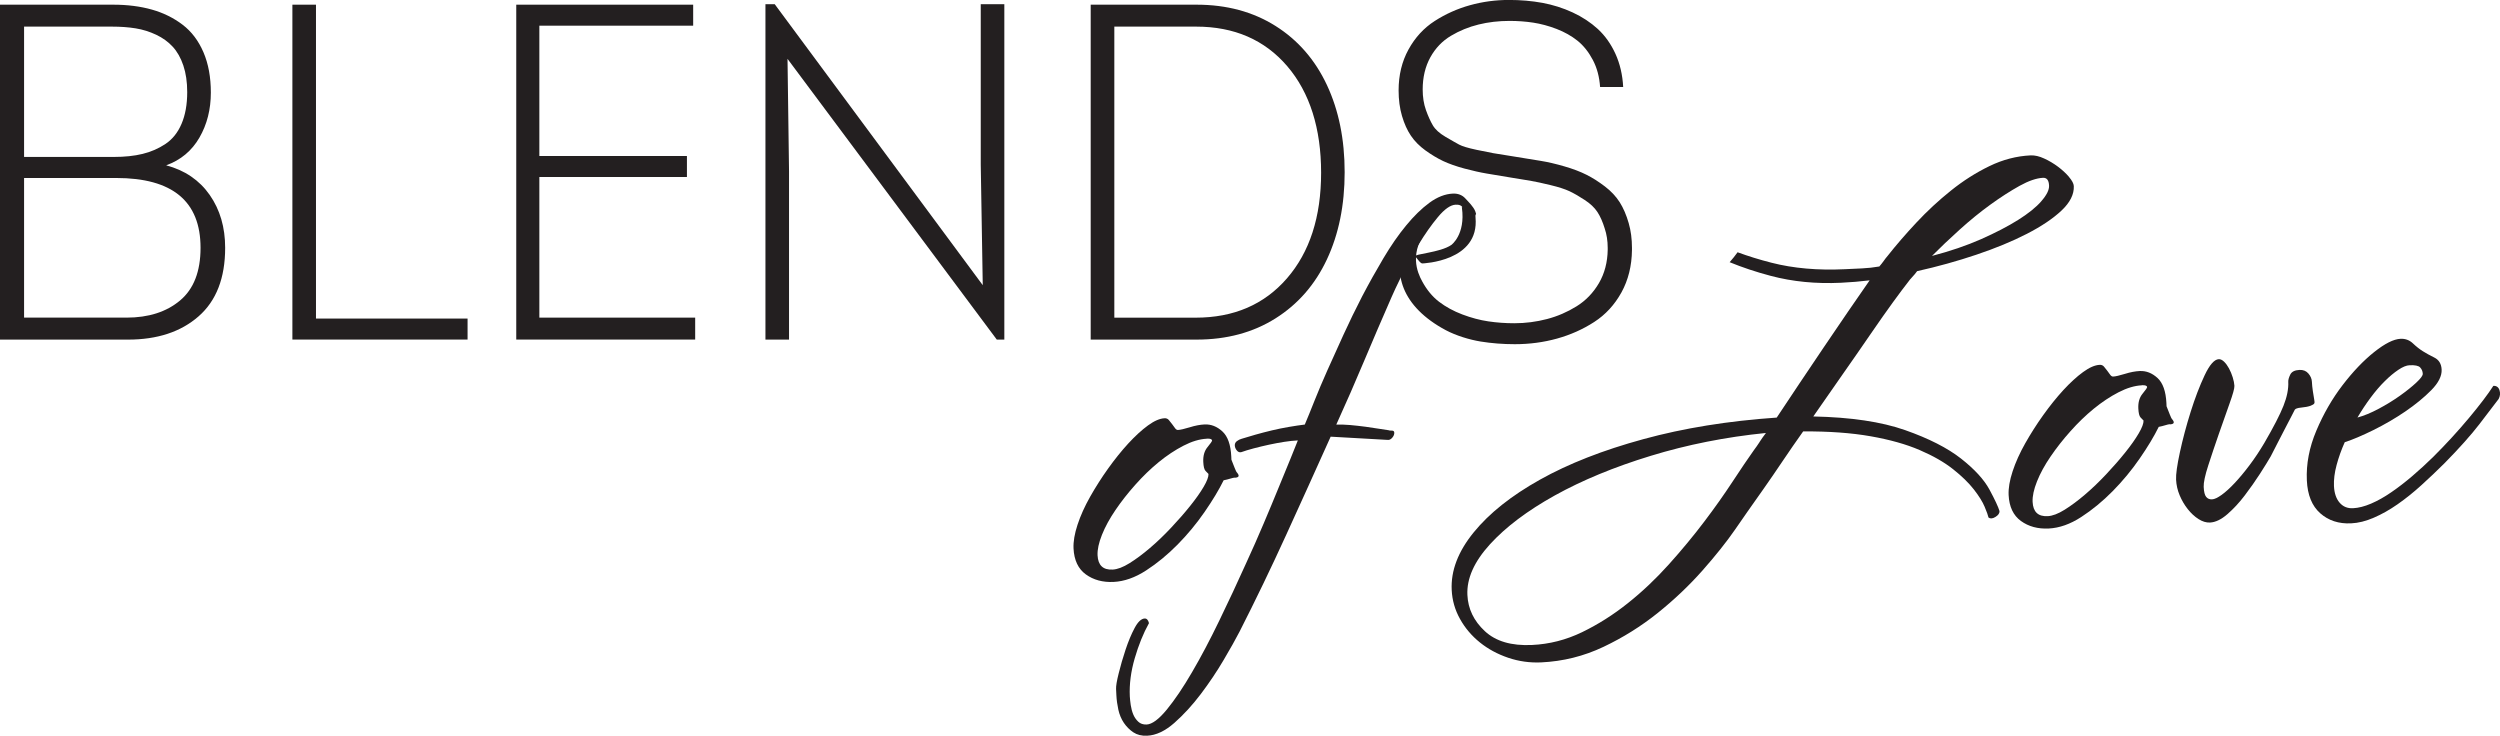
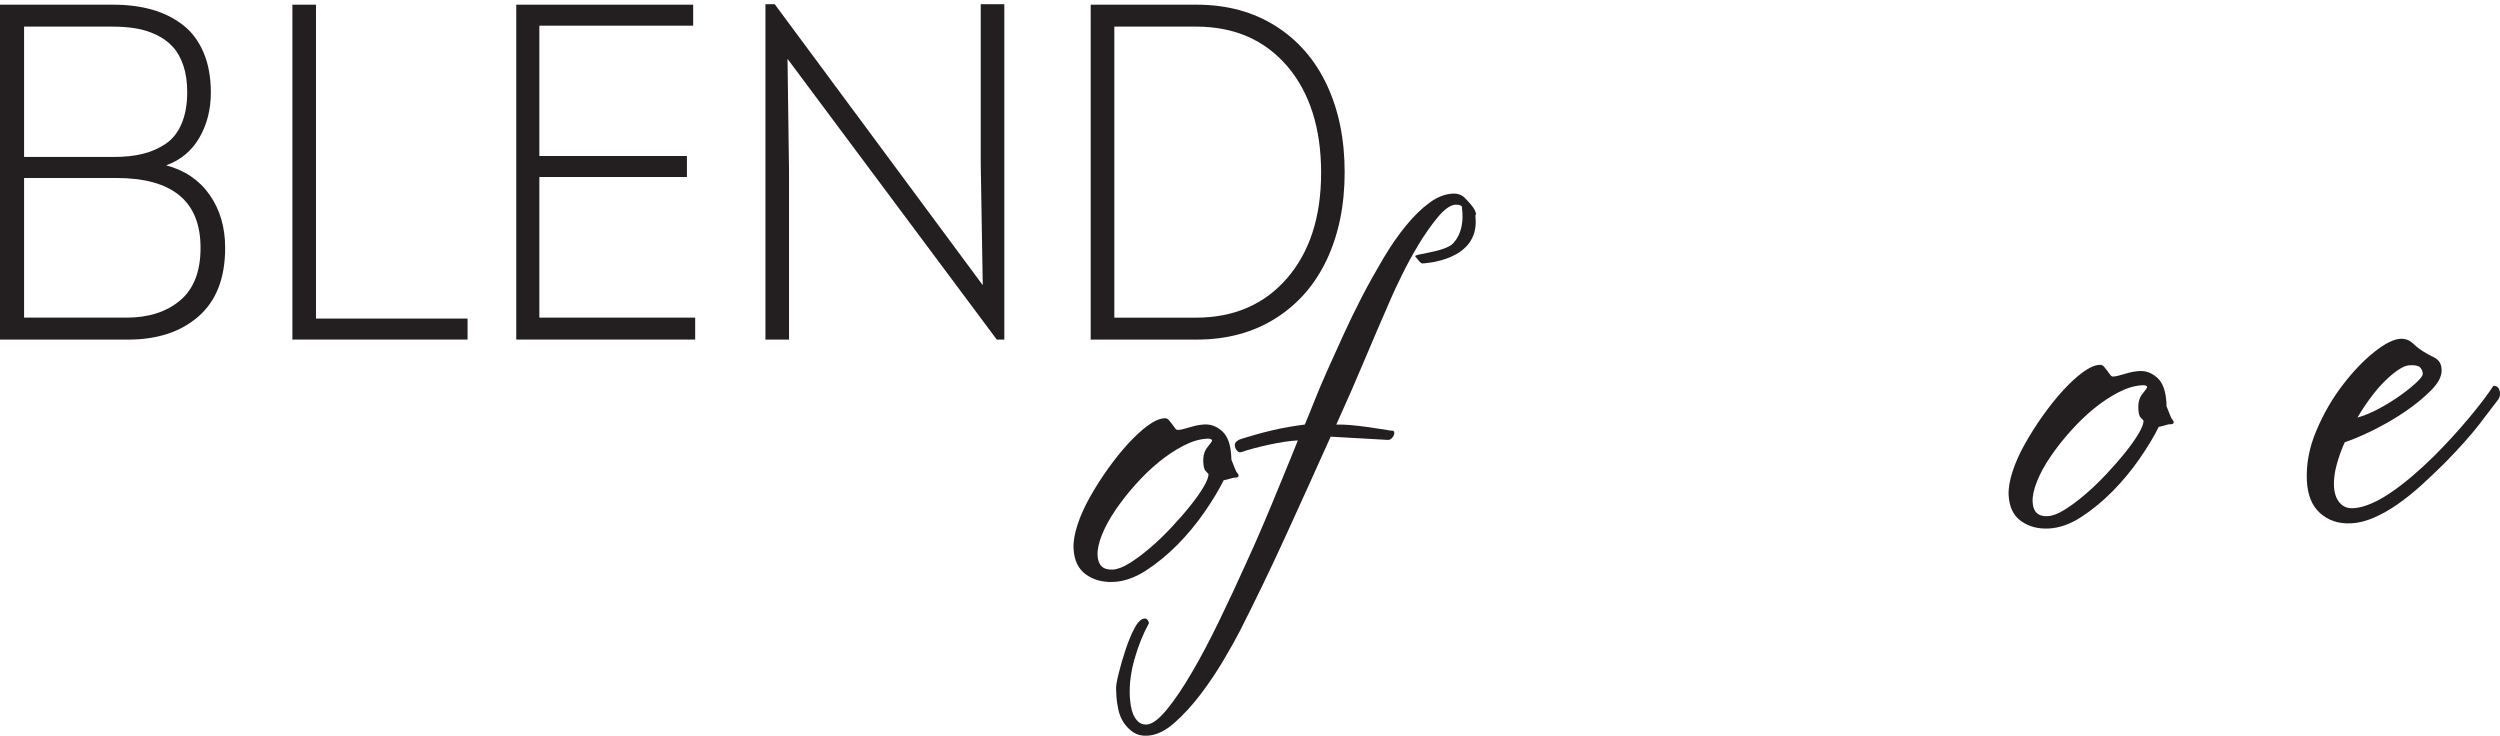
<svg xmlns="http://www.w3.org/2000/svg" id="_Слой_2" data-name="Слой 2" viewBox="0 0 560.72 165.02">
  <defs>
    <style> .cls-1 { fill: #231f20; } </style>
  </defs>
  <g id="_Слой_1-2" data-name="Слой 1">
    <g>
      <g>
        <path class="cls-1" d="M0,76.17V1.05H25.39c3.19,0,6.08,.37,8.67,1.1s4.89,1.87,6.9,3.4,3.56,3.59,4.67,6.17c1.11,2.58,1.66,5.6,1.66,9.05,0,3.76-.85,7.13-2.56,10.09-1.71,2.96-4.19,5.04-7.46,6.22,4.2,1.12,7.46,3.34,9.77,6.65,2.31,3.31,3.46,7.26,3.46,11.85,0,6.78-1.99,11.9-5.97,15.38-3.98,3.48-9.25,5.21-15.82,5.21H0ZM5.4,35.2H25.5c2.44,0,4.6-.22,6.47-.68,1.88-.45,3.59-1.2,5.15-2.24,1.56-1.04,2.76-2.54,3.6-4.51,.84-1.96,1.27-4.33,1.27-7.11,0-2.26-.29-4.24-.87-5.97-.58-1.72-1.38-3.13-2.39-4.22-1.01-1.1-2.25-1.99-3.71-2.68s-2.99-1.17-4.59-1.43c-1.6-.26-3.37-.39-5.32-.39H5.4v29.23Zm0,36.04H28.37c4.95,0,8.96-1.28,12.02-3.85,3.06-2.57,4.59-6.5,4.59-11.81,0-10.44-6.3-15.66-18.91-15.66H5.4v31.33Z" />
        <path class="cls-1" d="M65.58,76.17V1.05h5.29V71.45h34v4.71h-39.29Z" />
        <path class="cls-1" d="M115.79,76.17V1.05h39.68V5.76h-34.5v29.23h33.1v4.71h-33.1v31.54h34.95v4.92h-40.13Z" />
        <path class="cls-1" d="M171.68,76.17V.94h2.08l46.66,63.02-.45-27.08V.94h5.29V76.17h-1.69L176.63,13.2l.34,25.2v37.77h-5.29Z" />
        <path class="cls-1" d="M244.63,76.17V1.05h23.75c6.75,0,12.65,1.59,17.7,4.77,5.05,3.18,8.89,7.61,11.54,13.27,2.65,5.67,3.97,12.18,3.97,19.54s-1.32,13.87-3.97,19.53c-2.65,5.66-6.49,10.07-11.54,13.25-5.05,3.18-10.95,4.76-17.7,4.76h-23.75Zm5.29-4.92h18.24c8.56,0,15.39-2.94,20.49-8.82,5.1-5.88,7.66-13.78,7.66-23.69s-2.53-17.98-7.6-23.9c-5.07-5.91-11.88-8.87-20.43-8.87h-18.35V71.24Z" />
-         <path class="cls-1" d="M315.44,54.18l4.98-3.15c-4.57,5.58-2.5,10.12-1.46,12.04,1.03,1.92,2.3,3.46,3.8,4.61s3.25,2.1,5.23,2.85c1.99,.75,3.93,1.27,5.83,1.55,1.89,.28,3.84,.42,5.83,.42,2.51,0,4.95-.32,7.32-.94s4.58-1.58,6.64-2.86c2.06-1.28,3.73-3.01,5.01-5.19,1.27-2.18,1.93-4.69,1.97-7.52v-.37c0-1.61-.23-3.08-.68-4.4-.45-1.47-.99-2.69-1.63-3.67-.64-.98-1.6-1.89-2.9-2.73-1.29-.84-2.42-1.49-3.38-1.94-.96-.45-2.36-.91-4.22-1.36s-3.28-.76-4.28-.93c-1-.17-2.51-.42-4.54-.75-2.14-.36-3.96-.66-5.46-.91s-3.18-.63-5.06-1.13c-1.88-.51-3.46-1.07-4.76-1.68-1.29-.61-2.62-1.41-3.97-2.38-1.35-.98-2.44-2.08-3.26-3.3-.83-1.22-1.49-2.7-2-4.43-.51-1.73-.76-3.64-.76-5.74,0-3.42,.74-6.48,2.22-9.17,1.48-2.69,3.44-4.82,5.88-6.39,2.44-1.57,5.07-2.75,7.91-3.54,2.83-.79,5.75-1.18,8.75-1.18,2.63,0,5.12,.22,7.49,.65,2.36,.44,4.62,1.15,6.78,2.15,2.16,1,4.04,2.24,5.66,3.72,1.61,1.49,2.93,3.34,3.94,5.55,1.01,2.22,1.6,4.71,1.74,7.46h-5.18c-.15-2.27-.69-4.3-1.63-6.08-.94-1.78-2.08-3.21-3.43-4.3-1.35-1.08-2.92-1.96-4.7-2.65-1.78-.68-3.53-1.15-5.23-1.41-1.71-.26-3.48-.39-5.32-.39-2.44,0-4.76,.27-6.95,.81-2.19,.54-4.26,1.38-6.19,2.53-1.93,1.15-3.47,2.75-4.62,4.82-1.14,2.07-1.72,4.48-1.72,7.22,0,1.7,.24,3.24,.73,4.61,.49,1.37,1.01,2.52,1.55,3.44s1.48,1.77,2.82,2.56,2.36,1.36,3.07,1.75c.71,.38,2.01,.77,3.89,1.17,1.88,.4,3.12,.65,3.73,.75s1.91,.31,3.91,.63c.48,.08,.83,.13,1.05,.17,2.18,.35,4.08,.66,5.71,.93,1.63,.26,3.4,.68,5.33,1.24s3.58,1.19,4.95,1.88c1.37,.69,2.74,1.56,4.13,2.62,1.39,1.06,2.49,2.24,3.32,3.54,.82,1.3,1.5,2.87,2.02,4.7,.49,1.69,.73,3.54,.73,5.55v.47c-.04,3.56-.83,6.73-2.36,9.51-1.54,2.78-3.57,4.99-6.11,6.63-2.53,1.64-5.31,2.88-8.33,3.72-3.02,.84-6.18,1.26-9.48,1.26-2.66,0-5.23-.2-7.68-.6-2.46-.4-5.49-1.32-7.79-2.54-9.91-5.28-12.26-13.02-8.84-19.89Z" />
      </g>
      <path class="cls-1" d="M276.96,107.12c-.23,.01-.57,.09-1.03,.23-.46,.14-.95,.27-1.48,.37-1.05,2.13-2.48,4.51-4.28,7.11-1.8,2.61-3.82,5.05-6.06,7.32-2.24,2.27-4.59,4.2-7.06,5.8-2.46,1.6-4.89,2.45-7.26,2.57-2.46,.12-4.54-.45-6.25-1.69-1.71-1.24-2.63-3.18-2.76-5.82-.07-1.52,.23-3.3,.9-5.33,.67-2.03,1.61-4.12,2.82-6.26,1.21-2.14,2.55-4.25,4.03-6.32,1.48-2.07,2.99-3.95,4.52-5.62,1.54-1.67,3.01-3.02,4.42-4.05,1.41-1.03,2.66-1.57,3.73-1.62,.38-.02,.7,.11,.94,.38,.24,.27,.49,.58,.74,.93,.25,.35,.47,.66,.68,.93,.2,.27,.42,.4,.65,.39,.54-.03,1.41-.23,2.63-.6,1.21-.38,2.32-.59,3.32-.64,1.46-.07,2.79,.45,4,1.56,1.21,1.11,1.87,2.98,2,5.62l.03,.72c.26,.63,.5,1.24,.72,1.83,.22,.59,.41,.96,.57,1.11,.57,.69,.4,1.06-.52,1.11Zm-6.3-8.72c-1.61,.08-3.36,.6-5.23,1.57-1.88,.97-3.73,2.2-5.54,3.68-1.82,1.49-3.56,3.17-5.24,5.06-1.68,1.88-3.17,3.78-4.46,5.68s-2.31,3.75-3.03,5.55c-.72,1.8-1.05,3.34-.99,4.61,.11,2.24,1.23,3.31,3.38,3.2,1.07-.05,2.34-.53,3.8-1.44,1.46-.91,2.98-2.04,4.57-3.4,1.59-1.35,3.17-2.87,4.75-4.55,1.57-1.67,3-3.3,4.27-4.89,1.27-1.58,2.28-3.01,3.03-4.29,.75-1.28,1.11-2.24,1.08-2.88-.16-.15-.38-.38-.67-.69-.29-.31-.45-.98-.5-2.02-.06-1.36,.25-2.45,.94-3.29,.69-.83,1.03-1.33,1.03-1.49-.02-.32-.41-.46-1.17-.43Z" />
      <path class="cls-1" d="M318.99,59.07c-.39,.02-.83-.68-1.56-1.56-.45-.55,5.59-.83,8.1-2.58,0,0,3.19-2.32,2.36-8.33-.1-.71,.5,.62,.24,.07-.26-.55-.81-.81-1.65-.76-1.15,.05-2.48,.98-3.97,2.77-1.49,1.79-2.93,3.84-4.33,6.15-1.39,2.31-2.65,4.61-3.77,6.91-1.12,2.29-1.89,3.93-2.31,4.92-2.15,4.91-4.2,9.67-6.14,14.29-1.94,4.62-4.02,9.38-6.25,14.29,.92-.04,1.96-.01,3.12,.09,1.16,.11,2.3,.23,3.42,.38,1.12,.15,2.15,.3,3.08,.46,.93,.15,1.63,.26,2.09,.32,.16,.07,.39,.1,.7,.09,.38-.02,.58,.13,.6,.45,.02,.4-.14,.79-.47,1.16-.33,.38-.69,.53-1.07,.47l-12.73-.72c-3.27,7.29-6.6,14.63-9.98,22.04-3.38,7.41-6.87,14.64-10.46,21.7-.85,1.64-2.03,3.76-3.57,6.36-1.53,2.6-3.24,5.14-5.12,7.63-1.88,2.49-3.86,4.64-5.93,6.47-2.07,1.82-4.1,2.78-6.1,2.87-1.23,.06-2.26-.2-3.1-.76s-1.54-1.27-2.12-2.12c-.58-.86-.99-1.84-1.24-2.95-.24-1.11-.39-2.19-.44-3.22l-.07-1.44c-.03-.64,.16-1.81,.59-3.51,.42-1.7,.93-3.47,1.54-5.3,.61-1.83,1.28-3.45,2.02-4.84,.74-1.4,1.5-2.11,2.26-2.15,.46-.02,.79,.32,.97,1.04-1.28,2.3-2.34,4.94-3.2,7.9-.86,2.96-1.23,5.81-1.1,8.52,.03,.56,.1,1.21,.21,1.97,.11,.75,.3,1.45,.56,2.08,.26,.63,.63,1.17,1.12,1.63,.48,.46,1.11,.67,1.88,.64,1.23-.06,2.73-1.17,4.52-3.34,1.78-2.17,3.67-4.96,5.66-8.38,2-3.42,4.03-7.26,6.09-11.52,2.07-4.27,4.08-8.56,6.03-12.9,1.39-3.03,2.72-6.02,3.96-8.96,1.25-2.94,2.37-5.64,3.37-8.09,1-2.45,1.88-4.59,2.64-6.43,.76-1.84,1.31-3.2,1.65-4.1-.92,.04-1.94,.15-3.04,.32-1.11,.17-2.25,.39-3.43,.64-1.18,.26-2.32,.53-3.42,.82-1.1,.29-2.03,.58-2.79,.85-.38,.1-.71-.02-1-.37-.29-.35-.44-.72-.46-1.12-.02-.4,.14-.73,.47-.98,.33-.25,.69-.43,1.07-.53,.91-.28,1.95-.59,3.13-.93,1.18-.33,2.39-.65,3.65-.95,1.26-.3,2.53-.56,3.83-.78,1.3-.22,2.48-.4,3.55-.53,.62-1.47,1.35-3.25,2.17-5.33,.83-2.08,1.79-4.37,2.91-6.87,1.11-2.49,2.31-5.16,3.61-7.98,1.29-2.83,2.68-5.67,4.16-8.55,1.55-2.96,3.15-5.82,4.79-8.58,1.64-2.76,3.33-5.21,5.08-7.33,1.75-2.13,3.49-3.83,5.24-5.11,1.75-1.28,3.5-1.97,5.27-2.05,1.08-.05,2.08,.31,2.77,1.08,.69,.77,1.85,1.84,2.25,2.94,.4,1.11-.07,.14,.04,1.34,.92,9.85-11.73,10.29-11.96,10.31Z" />
-       <path class="cls-1" d="M464.05,39.67c-.69-.81-1.52-1.57-2.48-2.29-.96-.71-1.99-1.33-3.09-1.83-1.1-.51-2.11-.74-3.04-.7-3.15,.15-6.23,.95-9.24,2.41-3.01,1.46-5.89,3.29-8.63,5.49-2.75,2.2-5.33,4.59-7.75,7.18-2.42,2.59-4.57,5.08-6.46,7.48-.29,.33-.58,.71-.87,1.12-.29,.41-.62,.82-.98,1.24-1.3,.23-2.6,.37-3.91,.43-1.23,.06-2.5,.12-3.8,.18-6.07,.29-11.56-.19-16.47-1.45-2.75-.7-5.27-1.49-7.61-2.35-.55,.77-1.15,1.51-1.78,2.23,2.81,1.15,5.87,2.18,9.24,3.07,4.87,1.29,10.11,1.81,15.72,1.54,1.08-.05,2.15-.12,3.22-.21s2.15-.2,3.22-.33c-1.44,2.07-3.05,4.39-4.81,6.96s-3.57,5.21-5.4,7.94-3.67,5.46-5.51,8.19c-1.84,2.73-3.54,5.29-5.12,7.69-10.9,.75-20.87,2.36-29.92,4.84-9.05,2.47-16.78,5.5-23.19,9.09-6.42,3.59-11.37,7.53-14.86,11.82-3.49,4.29-5.14,8.59-4.93,12.91,.11,2.32,.73,4.49,1.87,6.52,1.13,2.03,2.62,3.78,4.46,5.26,1.84,1.48,3.96,2.62,6.34,3.43,2.39,.81,4.85,1.15,7.38,1.04,4.92-.23,9.58-1.39,13.98-3.48,4.41-2.09,8.46-4.63,12.17-7.6,3.71-2.98,7.04-6.14,10.01-9.49,2.96-3.35,5.41-6.42,7.36-9.24,.72-1.07,1.64-2.4,2.76-3.98,1.12-1.57,2.35-3.31,3.68-5.22,1.34-1.9,2.74-3.95,4.22-6.15,1.47-2.19,3.01-4.41,4.6-6.65,5.77-.03,10.81,.33,15.12,1.09s7.98,1.79,11,3.09c3.03,1.3,5.52,2.73,7.48,4.28s3.51,3.06,4.66,4.53c1.15,1.47,1.96,2.77,2.44,3.91,.48,1.14,.77,1.95,.87,2.42,.4,.3,.92,.26,1.55-.13,.64-.39,.94-.83,.92-1.31-.28-.95-1.03-2.55-2.25-4.82-1.22-2.26-3.36-4.59-6.39-6.97-3.04-2.38-7.22-4.51-12.54-6.38-5.32-1.87-12.19-2.89-20.59-3.06,2.23-3.23,4.47-6.44,6.71-9.63,2.24-3.19,4.29-6.15,6.16-8.88,1.87-2.73,3.55-5.11,5.03-7.15,1.48-2.03,2.59-3.51,3.32-4.43,.29-.42,.62-.81,.98-1.19,.37-.38,.73-.82,1.09-1.31,4.57-1.02,9-2.25,13.28-3.69,4.28-1.44,8.06-3,11.33-4.68,3.27-1.68,5.86-3.42,7.78-5.23s2.83-3.64,2.75-5.48c-.03-.56-.39-1.24-1.08-2.05Zm-69.38,59.45c-.43,.66-.86,1.28-1.3,1.86-1.3,1.83-2.88,4.16-4.75,7.01-1.87,2.85-3.99,5.86-6.38,9.01-2.39,3.16-5.03,6.35-7.92,9.57-2.89,3.22-5.96,6.13-9.23,8.73-3.26,2.6-6.68,4.76-10.25,6.49-3.57,1.73-7.32,2.69-11.23,2.87-4.61,.22-8.14-.82-10.59-3.11-2.46-2.29-3.76-4.99-3.9-8.11-.17-3.68,1.51-7.46,5.06-11.36,3.55-3.89,8.4-7.54,14.55-10.96,6.15-3.41,13.32-6.38,21.51-8.88,8.19-2.51,16.8-4.22,25.84-5.13-.51,.67-.98,1.33-1.41,1.99Zm63.18-53.99c-1.2,1.38-2.95,2.78-5.23,4.21-2.28,1.43-5.04,2.86-8.28,4.3-3.24,1.43-6.91,2.69-11.02,3.76,1.83-1.85,3.9-3.81,6.19-5.88,2.29-2.07,4.58-3.94,6.89-5.61,2.3-1.67,4.49-3.07,6.55-4.22,2.06-1.14,3.82-1.74,5.28-1.81,.84-.04,1.3,.54,1.35,1.74,.05,.96-.53,2.13-1.74,3.51Z" />
      <path class="cls-1" d="M486.69,95.14c-.23,.01-.57,.09-1.03,.23-.46,.14-.95,.27-1.48,.37-1.05,2.13-2.48,4.51-4.28,7.11-1.8,2.61-3.82,5.05-6.06,7.32-2.24,2.27-4.59,4.2-7.06,5.8-2.46,1.6-4.89,2.45-7.26,2.57-2.46,.12-4.54-.45-6.25-1.69-1.71-1.24-2.63-3.18-2.76-5.82-.07-1.52,.23-3.3,.9-5.33,.67-2.03,1.61-4.12,2.82-6.26,1.21-2.14,2.55-4.25,4.03-6.32,1.48-2.07,2.99-3.95,4.52-5.62,1.54-1.67,3.01-3.02,4.43-4.05,1.41-1.03,2.66-1.57,3.73-1.62,.38-.02,.7,.11,.94,.38,.24,.27,.49,.58,.74,.93s.47,.66,.68,.93c.2,.27,.42,.4,.65,.39,.54-.02,1.41-.23,2.63-.6,1.21-.38,2.32-.59,3.32-.64,1.46-.07,2.79,.45,4,1.56,1.21,1.11,1.87,2.98,2,5.62l.03,.72c.26,.63,.5,1.24,.72,1.83,.22,.59,.41,.96,.57,1.12,.57,.69,.4,1.06-.52,1.11Zm-6.3-8.72c-1.61,.08-3.36,.6-5.24,1.57-1.88,.97-3.72,2.2-5.54,3.68-1.82,1.49-3.56,3.17-5.24,5.06-1.68,1.88-3.17,3.78-4.46,5.68-1.3,1.9-2.31,3.75-3.03,5.55-.72,1.8-1.05,3.34-.99,4.61,.11,2.24,1.23,3.31,3.38,3.2,1.07-.05,2.34-.53,3.8-1.44,1.46-.91,2.98-2.04,4.57-3.4,1.59-1.35,3.17-2.87,4.75-4.55,1.57-1.67,3-3.3,4.27-4.89,1.27-1.58,2.28-3.01,3.03-4.29,.75-1.28,1.11-2.24,1.08-2.88-.16-.15-.38-.38-.67-.69-.29-.31-.45-.98-.5-2.02-.06-1.36,.25-2.45,.94-3.29,.69-.83,1.03-1.33,1.03-1.49-.02-.32-.41-.46-1.17-.43Z" />
-       <path class="cls-1" d="M519.07,90.49c-.11,.17-.39,.34-.84,.52-.53,.19-1.22,.32-2.06,.4-.84,.08-1.34,.25-1.48,.49-.07,.17-.3,.61-.69,1.35-.39,.74-.85,1.62-1.38,2.65-.53,1.03-1.09,2.11-1.69,3.27-.6,1.15-1.15,2.22-1.64,3.2-.57,.99-1.38,2.29-2.41,3.9-1.04,1.61-2.18,3.23-3.41,4.85-1.23,1.62-2.53,3.02-3.9,4.21-1.37,1.19-2.67,1.81-3.89,1.87-.85,.04-1.7-.22-2.58-.78s-1.68-1.3-2.41-2.23c-.74-.93-1.34-1.96-1.82-3.1-.48-1.14-.74-2.31-.8-3.51-.06-1.2,.23-3.25,.86-6.17,.63-2.91,1.43-5.92,2.4-9.01,.97-3.09,2.01-5.82,3.13-8.2,1.12-2.38,2.18-3.59,3.18-3.64,.38-.02,.78,.17,1.18,.55,.4,.38,.77,.89,1.11,1.51,.34,.63,.62,1.3,.84,2.01,.22,.71,.35,1.35,.38,1.9,.03,.56-.34,1.88-1.08,3.95-.75,2.08-1.55,4.34-2.39,6.78-.85,2.44-1.64,4.8-2.38,7.08-.74,2.28-1.08,3.9-1.04,4.86,.05,1.12,.24,1.87,.57,2.26,.33,.39,.76,.57,1.3,.54,.54-.02,1.25-.36,2.15-1,.89-.64,1.87-1.53,2.93-2.66,1.06-1.13,2.17-2.46,3.33-4,1.16-1.54,2.27-3.21,3.34-5.02,2.06-3.54,3.49-6.31,4.28-8.31,.79-2,1.15-3.8,1.07-5.4-.02-.4,.13-.93,.44-1.58,.32-.66,1.01-1.01,2.08-1.06,.84-.04,1.51,.23,2,.81,.49,.58,.75,1.19,.78,1.83,.03,.64,.1,1.34,.21,2.09,.11,.76,.22,1.41,.32,1.97,.09,.4,.09,.68-.02,.84Z" />
      <path class="cls-1" d="M556.16,95.06c-1.96,2.54-4.59,5.49-7.89,8.84-1.69,1.68-3.42,3.33-5.19,4.93-1.77,1.61-3.55,3.03-5.34,4.28-1.79,1.25-3.57,2.25-5.34,3.01-1.77,.77-3.47,1.19-5.08,1.26-2.76,.13-5.07-.62-6.92-2.26-1.85-1.64-2.85-4.09-3-7.37-.17-3.68,.54-7.4,2.13-11.16,1.59-3.76,3.55-7.16,5.87-10.19,2.32-3.03,4.68-5.51,7.09-7.43,2.41-1.92,4.38-2.91,5.92-2.98,1.07-.05,1.99,.29,2.76,1.01,.77,.73,1.51,1.31,2.22,1.76,.71,.45,1.58,.93,2.61,1.44,1.02,.51,1.57,1.41,1.63,2.69,.07,1.44-.71,2.98-2.32,4.62-1.62,1.64-3.56,3.23-5.83,4.78-2.27,1.55-4.67,2.94-7.19,4.19-2.52,1.24-4.65,2.14-6.39,2.7-.77,1.72-1.38,3.43-1.83,5.13-.46,1.7-.65,3.28-.59,4.71,.08,1.6,.5,2.84,1.27,3.73,.77,.89,1.77,1.3,3,1.24,1.23-.06,2.58-.4,4.05-1.03,1.47-.63,2.99-1.48,4.55-2.56,1.57-1.07,3.14-2.29,4.73-3.65,1.59-1.36,3.16-2.79,4.7-4.31,2.87-2.86,5.52-5.75,7.96-8.67,2.44-2.92,4.27-5.33,5.49-7.23,.69-.03,1.15,.29,1.37,.96,.22,.67,.16,1.33-.19,1.99-.87,1.16-2.28,3.01-4.24,5.55Zm-13.35-12.65c-.36-.38-1.16-.55-2.39-.49-.69,.03-1.52,.37-2.49,1.02-.97,.65-1.99,1.49-3.05,2.55-1.07,1.05-2.13,2.29-3.17,3.69-1.05,1.41-2.04,2.9-2.96,4.47,1.44-.39,3.03-1.04,4.75-1.96,1.73-.92,3.32-1.9,4.77-2.93,1.45-1.03,2.67-2.01,3.67-2.94s1.48-1.59,1.46-1.99c-.03-.56-.22-1.03-.59-1.41Z" />
    </g>
  </g>
</svg>